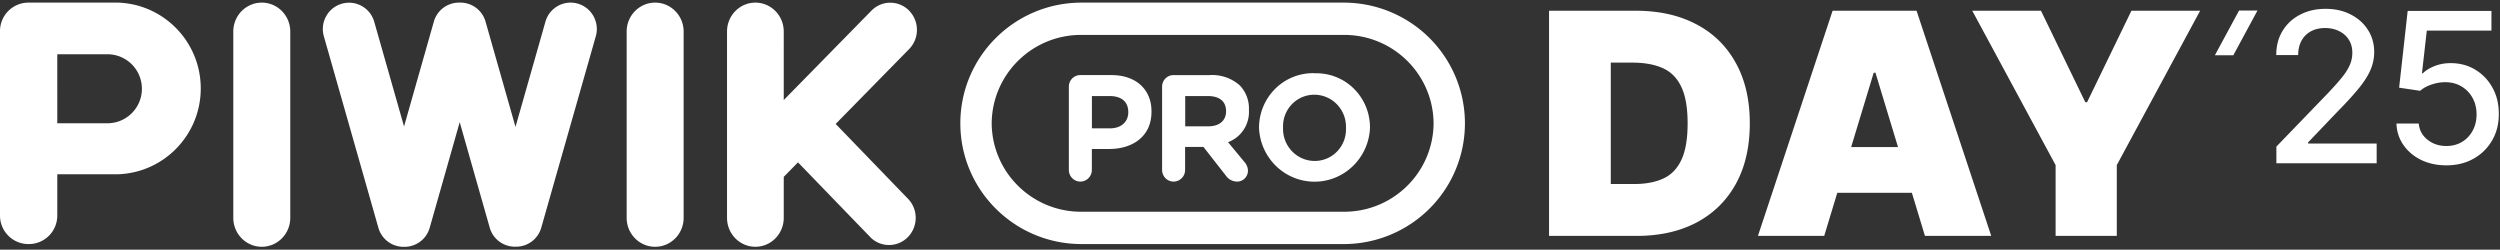
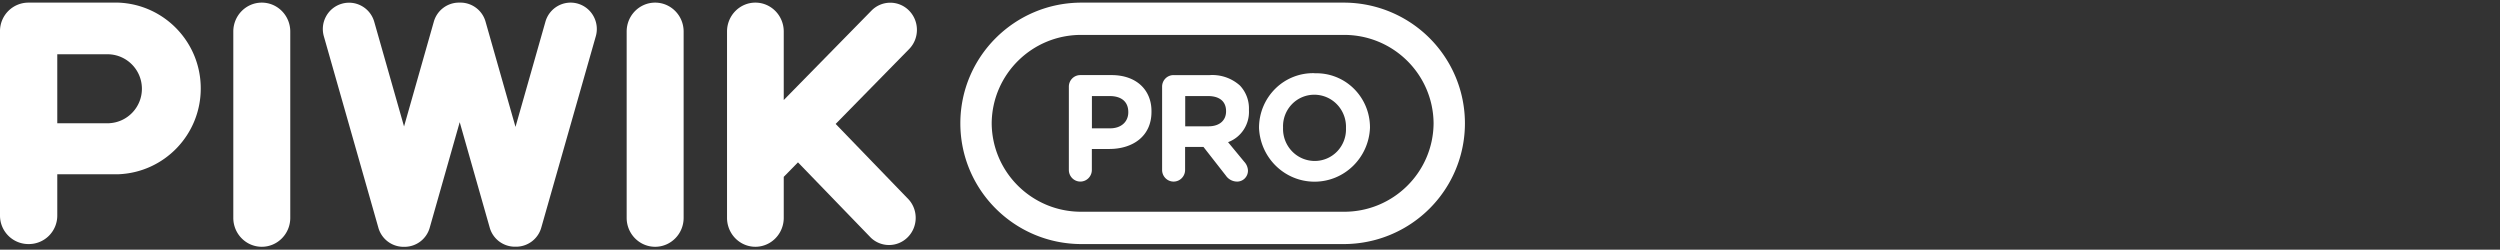
<svg xmlns="http://www.w3.org/2000/svg" width="781" height="78" fill="none">
  <rect width="100%" height="100%" fill="#333333" stroke="none" />
  <path d="m261.061 38.718 22.948-23.387c3.25-3.314 3.25-8.686 0-12a8.217 8.217 0 0 0-11.774 0l-27.393 27.92V9.849c0-4.987-3.967-9.03-8.86-9.03s-8.859 4.043-8.859 9.03v58.214c0 3.226 1.689 6.207 4.43 7.82a8.72 8.72 0 0 0 8.859 0c2.741-1.613 4.43-4.594 4.43-7.82V55.25l4.446-4.531 22.748 23.523a8.213 8.213 0 0 0 11.534-.129c3.188-3.19 3.338-8.376.339-11.751z" fill="#fff" />
  <path fill-rule="evenodd" clip-rule="evenodd" d="M337.866.82h81.923c13.524 0 26.021 7.187 32.783 18.856a37.59 37.59 0 0 1 0 37.713c-6.762 11.668-19.259 18.856-32.783 18.856h-81.923c-20.906 0-37.854-16.885-37.854-37.713S316.96.82 337.866.82m109.985 37.708c-.111-15.339-12.664-27.694-28.062-27.62h-81.922c-15.398-.074-27.95 12.281-28.062 27.62.112 15.34 12.664 27.695 28.062 27.62h81.922c15.398.075 27.951-12.28 28.062-27.62" fill="#fff" />
  <path fill-rule="evenodd" clip-rule="evenodd" d="M410.703 22.865a16.75 16.75 0 0 0-12.261 4.806 17.16 17.16 0 0 0-5.121 12.253v.102c.436 9.384 8.095 16.757 17.379 16.73s16.901-7.446 17.283-16.832v-.103c.007-4.598-1.836-9-5.106-12.193a16.6 16.6 0 0 0-12.225-4.729zm-32.757.597h-11.313a3.54 3.54 0 0 0-2.549 1.054 3.62 3.62 0 0 0-1.042 2.58v25.997c0 2.006 1.608 3.633 3.591 3.633s3.591-1.627 3.591-3.633v-7.2h5.732l6.997 8.956a4.28 4.28 0 0 0 3.54 1.877c1.862 0 3.372-1.527 3.372-3.412a4.26 4.26 0 0 0-1.164-2.78l-5.057-6.124c4.123-1.521 6.775-5.597 6.524-10.03v-.103a10.4 10.4 0 0 0-2.798-7.54 12.9 12.9 0 0 0-9.424-3.275m-40.443-.002h9.744c7.789 0 12.543 4.674 12.476 11.395v.103c0 7.625-5.867 11.582-13.184 11.582h-5.445v6.55c0 2.007-1.608 3.634-3.591 3.634s-3.591-1.626-3.591-3.633V27.093a3.62 3.62 0 0 1 1.042-2.579 3.54 3.54 0 0 1 2.549-1.054m9.291 16.63c3.591 0 5.682-2.167 5.682-4.998v-.085c0-3.293-2.226-4.999-5.817-4.999h-5.546V40.09zm30.732-.631c3.49 0 5.496-1.877 5.496-4.657v-.085c0-3.105-2.141-4.709-5.631-4.709h-7.131v9.45zm40.226 7.817a9.93 9.93 0 0 0 2.731-7.228v-.085a10.08 10.08 0 0 0-2.765-7.307 9.84 9.84 0 0 0-7.114-3.065 9.7 9.7 0 0 0-7.047 3.007 9.93 9.93 0 0 0-2.731 7.228v.103a10.08 10.08 0 0 0 2.77 7.296 9.84 9.84 0 0 0 7.109 3.058 9.7 9.7 0 0 0 7.047-3.007" fill="#fff" />
  <path d="M180.53 1.142a8.15 8.15 0 0 0-6.241.71 8.2 8.2 0 0 0-3.9 4.943l-9.347 32.849-9.347-32.849A8.17 8.17 0 0 0 144.139.82h-1.031a8.17 8.17 0 0 0-7.572 5.924l-9.313 32.764-9.314-32.713c-1.251-4.364-5.787-6.884-10.133-5.627-4.345 1.256-6.854 5.812-5.603 10.177l17.038 59.823a8.17 8.17 0 0 0 7.403 5.925h1.217a8.17 8.17 0 0 0 7.403-5.925l9.381-33.001 9.381 32.967a8.17 8.17 0 0 0 7.488 5.925h1.115a8.17 8.17 0 0 0 7.488-5.925l17.038-59.79c1.252-4.367-1.25-8.93-5.595-10.202M195.77 68.063c0 4.987 3.984 9.03 8.898 9.03 4.915 0 8.899-4.043 8.899-9.03V9.85c0-4.987-3.984-9.03-8.899-9.03s-8.898 4.043-8.898 9.03zM72.883 68.061c0 4.988 3.984 9.032 8.898 9.032 4.915 0 8.899-4.044 8.899-9.032V9.851c0-4.988-3.984-9.032-8.899-9.032s-8.898 4.044-8.898 9.032z" fill="#fff" />
  <path fill-rule="evenodd" clip-rule="evenodd" d="M37 .82c14.364.57 25.716 12.397 25.714 26.792.02 14.408-11.337 26.255-25.715 26.825H17.894v12.85a8.9 8.9 0 0 1-2.6 6.354 8.87 8.87 0 0 1-6.347 2.604 8.87 8.87 0 0 1-6.346-2.604A8.9 8.9 0 0 1 0 67.286V9.728a8.9 8.9 0 0 1 2.618-6.322A8.87 8.87 0 0 1 8.947.82zM17.894 38.51h16.229v-.018c5.783-.298 10.294-5.125 10.208-10.923s-4.738-10.488-10.528-10.615h-15.91z" fill="#fff" />
-   <path d="M616.133 3.354H637.6l13.85 28.576h.554l13.85-28.576h21.467l-26.037 48.223v22.118h-19.113V51.577zM569.883 73.695h-20.705l23.328-70.34h26.227l23.328 70.34h-20.705l-15.46-50.97h-.553zm-3.865-27.751h38.927v14.288h-38.927zM511.255 73.695h-27.333V3.355h27.056q10.96 0 18.939 4.224 8.012 4.191 12.348 12.09 4.371 7.865 4.371 18.856 0 10.99-4.336 18.89-4.337 7.866-12.279 12.09-7.944 4.19-18.766 4.19m-8.047-16.21h7.353q5.273 0 8.984-1.684 3.747-1.683 5.689-5.804 1.977-4.122 1.977-11.472t-2.012-11.472q-1.977-4.12-5.827-5.804-3.816-1.683-9.366-1.683h-6.798zM764.242 51.65q-4.368 0-7.854-1.673-3.462-1.696-5.53-4.647t-2.208-6.739h6.972q.255 3.068 2.718 5.043 2.464 1.974 5.902 1.975 2.742 0 4.857-1.255a9 9 0 0 0 3.346-3.509q1.232-2.23 1.232-5.089 0-2.904-1.255-5.181a9.27 9.27 0 0 0-3.462-3.579q-2.185-1.301-5.02-1.324-2.16 0-4.345.743-2.184.744-3.532 1.952l-6.576-.976 2.672-23.98h26.165v6.157h-20.193l-1.51 13.315h.279q1.394-1.348 3.694-2.254 2.324-.906 4.973-.906 4.345 0 7.738 2.068 3.415 2.068 5.368 5.647 1.974 3.555 1.952 8.179.023 4.625-2.092 8.25-2.09 3.624-5.809 5.715-3.694 2.07-8.482 2.069M711.142 51v-5.205l16.103-16.684q2.58-2.719 4.253-4.764 1.696-2.068 2.533-3.927a9.5 9.5 0 0 0 .836-3.95q0-2.37-1.115-4.09-1.115-1.743-3.044-2.672-1.929-.953-4.346-.953-2.556 0-4.461 1.046a7.17 7.17 0 0 0-2.928 2.95q-1.023 1.906-1.022 4.462h-6.855q0-4.346 1.998-7.598 1.998-3.254 5.484-5.043 3.486-1.812 7.924-1.812 4.485 0 7.9 1.789 3.44 1.766 5.368 4.833 1.929 3.044 1.929 6.879a14 14 0 0 1-.999 5.181q-.977 2.533-3.416 5.647-2.44 3.09-6.785 7.505l-9.458 9.9v.348h21.425V51zM699.48 3.3h5.754l-7.552 13.972h-5.754z" fill="#fff" />
</svg>